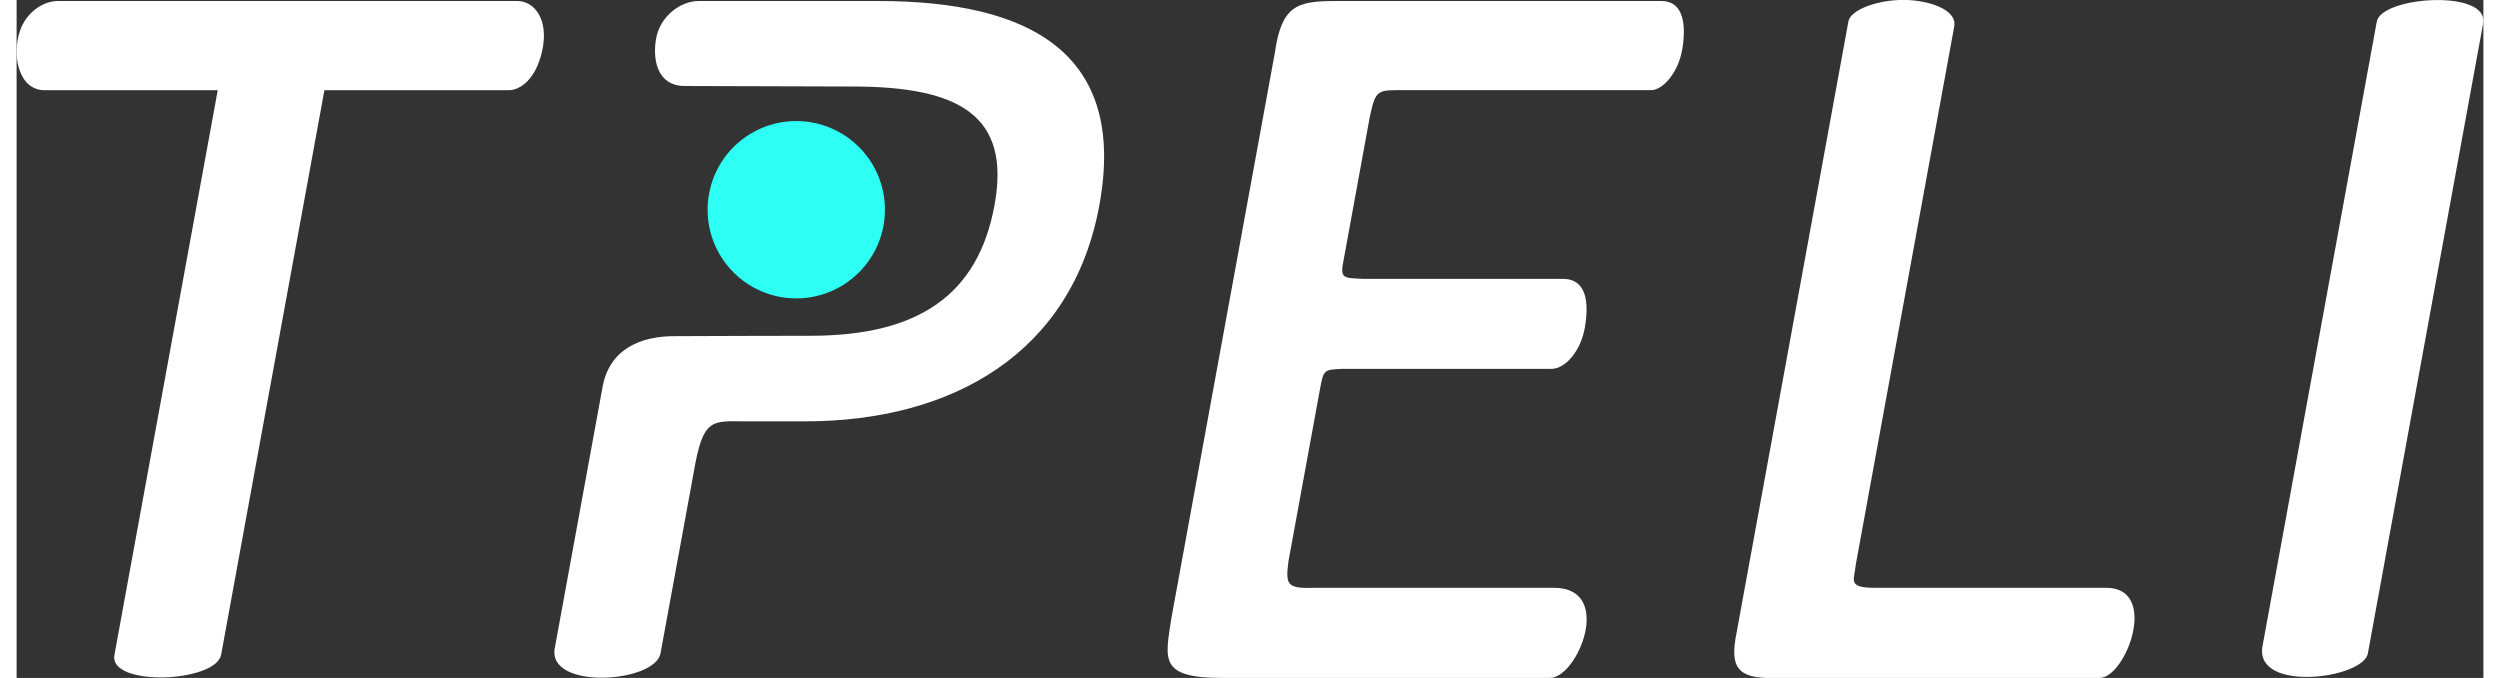
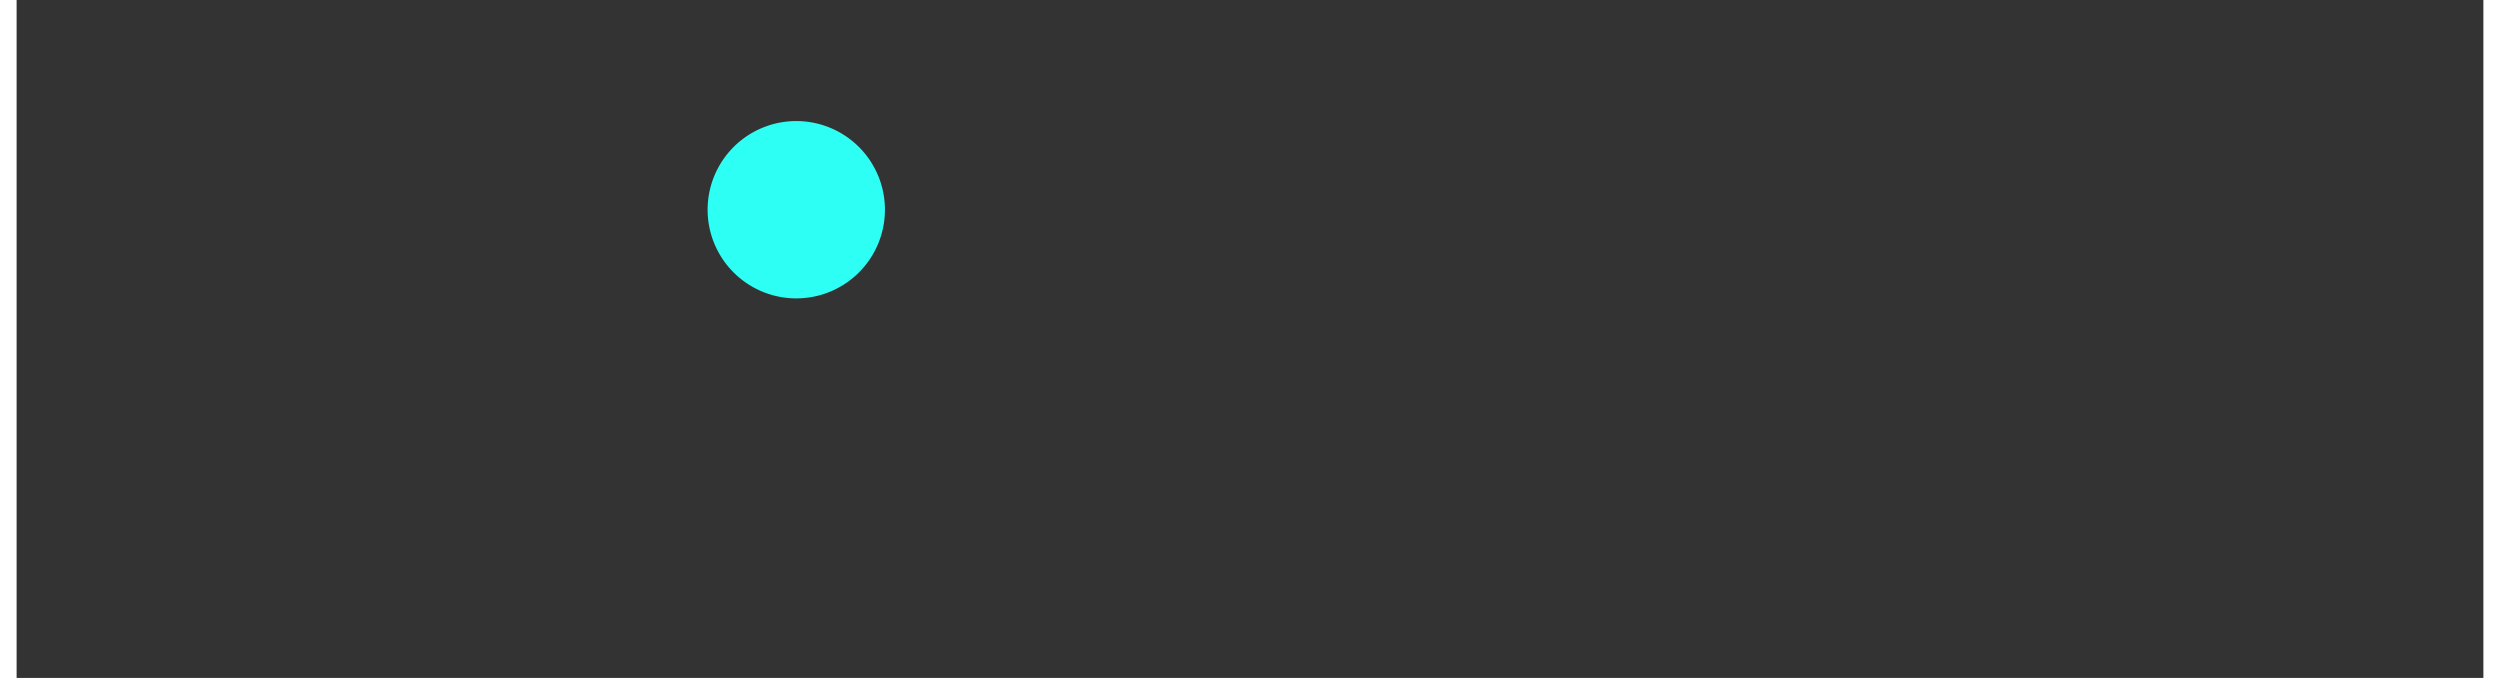
<svg xmlns="http://www.w3.org/2000/svg" viewBox="0 0 1118.22 307.33" width="118" height="32">
  <rect x="0" y="0" width="1118.22" height="307.33" fill="#333333" stroke="none" />
-   <path d="M1065.89,296l52.2-285.32C1121-5,1072-1.72,1069.89,9.82l-51.84,283.32c-3.44,20.94,46.11,14.59,47.84,2.89M796.35,307.32H944.19c12.08,0,27.16-40.86,3.07-40.86H842.44c-12.79,0-9.38-3.41-8.7-10.66l44.64-244c1.16-7.48-11.6-11.79-23-11.84-12.69,0-24.28,4.85-25,9.75l-50.68,277C776.55,302.26,779.81,307.66,796.35,307.32Zm-249.83,0H695c12.78,0,29.23-40.86,1.9-40.86H589c-13.07.42-13.92-1-12.43-12.17L590.91,176c1.54-8.6,2-8.34,9.82-8.79h95c6.4,0,13.41-8.25,15.18-18.81,1.84-10.94,1.07-22-10.13-22H609.91c-8.28-.49-10.15.12-8.36-8.55L613.41,53c2.76-12.8,3.44-12.13,16.24-12.13H741c5.15,0,12.38-7.94,14.11-18.79S755.69.46,745.6.46H598.06c-17.65,0-24.61,2-27.68,23.44l-47,256.82C520.66,299,517.9,307.32,546.52,307.32ZM291.89,296.15l15-81.73C311.17,189,315.19,191,330.79,191h26.63c66.7,0,121.13-30.85,133.41-98C503.5,23.8,459,.46,390.61.46H309.05c-8,0-17.59,6.89-19.25,17.53s1.55,21,13.06,21c25.46,0,50.67.23,76.07.23,48.78,0,71.77,13.34,64.37,53.78s-34.18,59.21-83.38,59.21c-22.28,0-37.84.11-60.41.17-17.73-.31-31.23,6.66-34,23.66L243.92,294C240.79,312.89,289.48,309.61,291.89,296.15Zm-199.17.58L139.53,40.9H223c5.07,0,12.24-4.62,15.18-17.58C241.46,9,234.83.46,227,.46H18.66c-6.53,0-14.28,5-17.17,13.6C-2.27,25.31,1,40.9,12.72,40.9H91.17l-46.83,256C41.67,311.44,90.39,309.51,92.72,296.73Z" style="fill:#ffffff;fill-rule:evenodd" />
  <path d="M353.44,54.88a40.19,40.19,0,1,0,40.18,40.18,40.18,40.18,0,0,0-40.18-40.18" style="fill:#2efff4;fill-rule:evenodd" />
</svg>